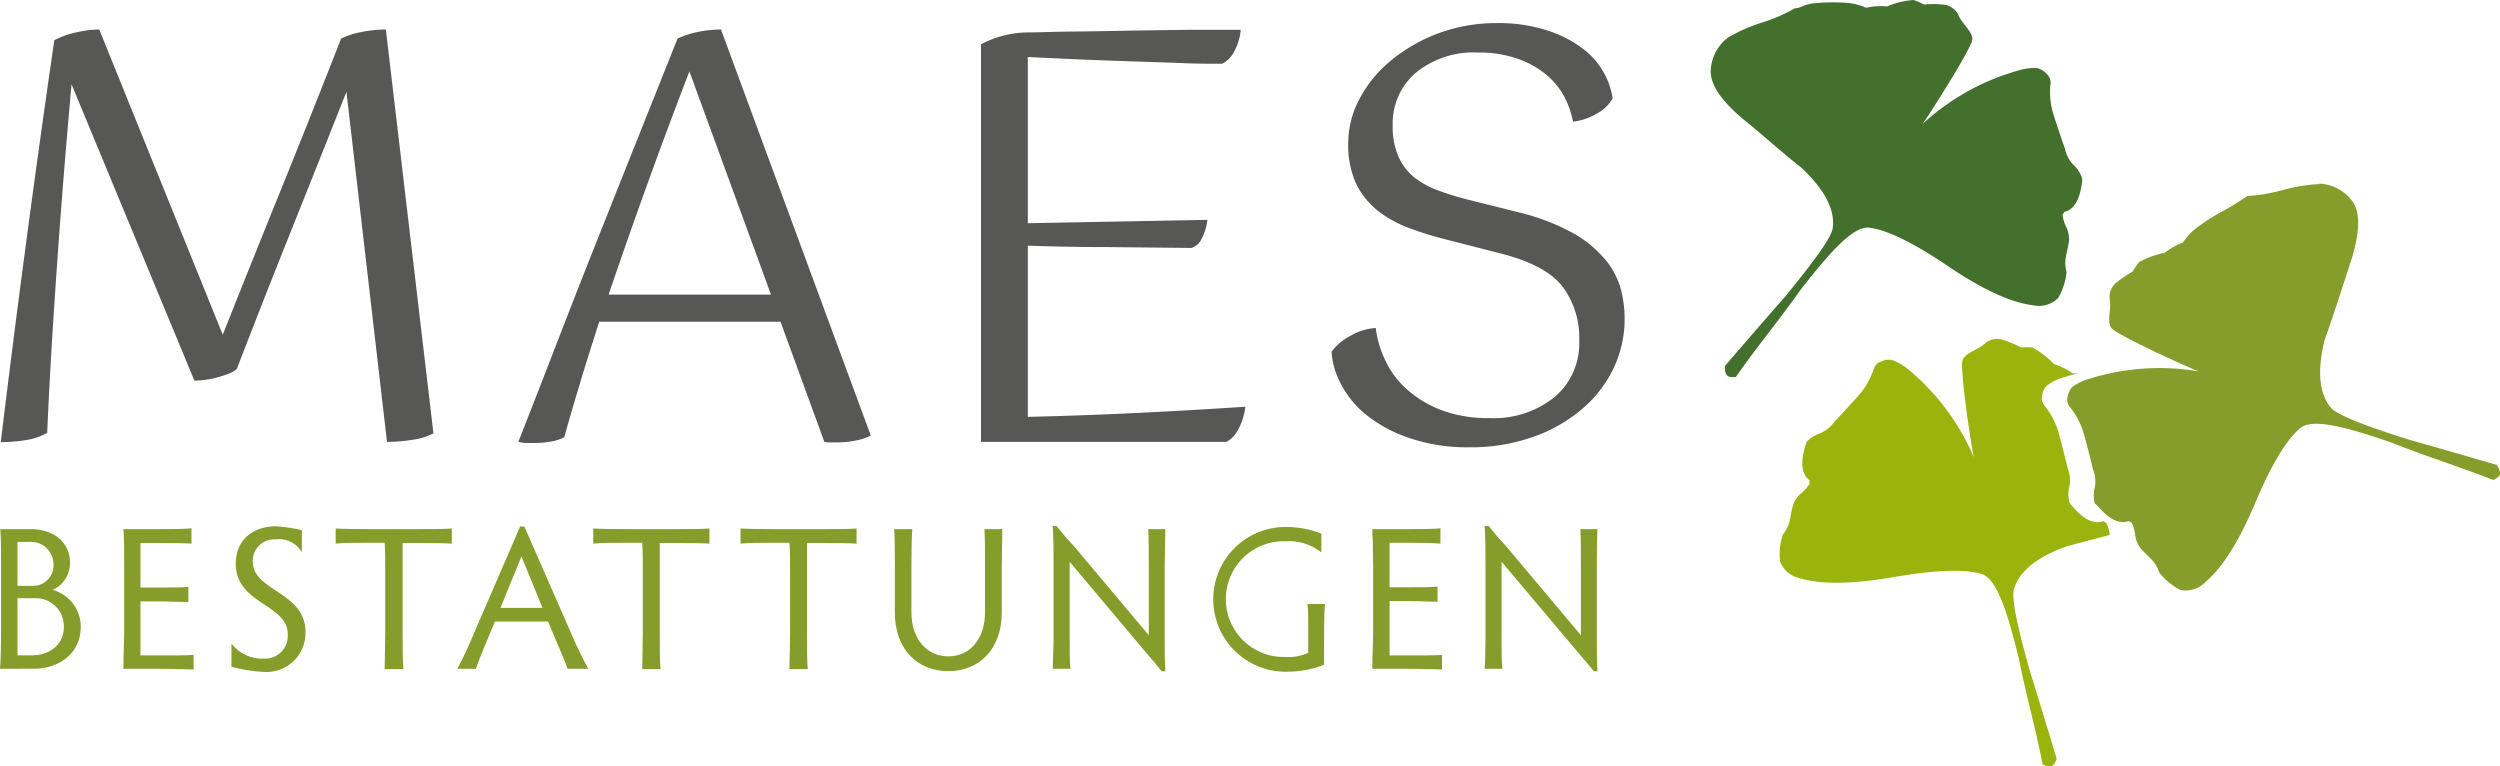
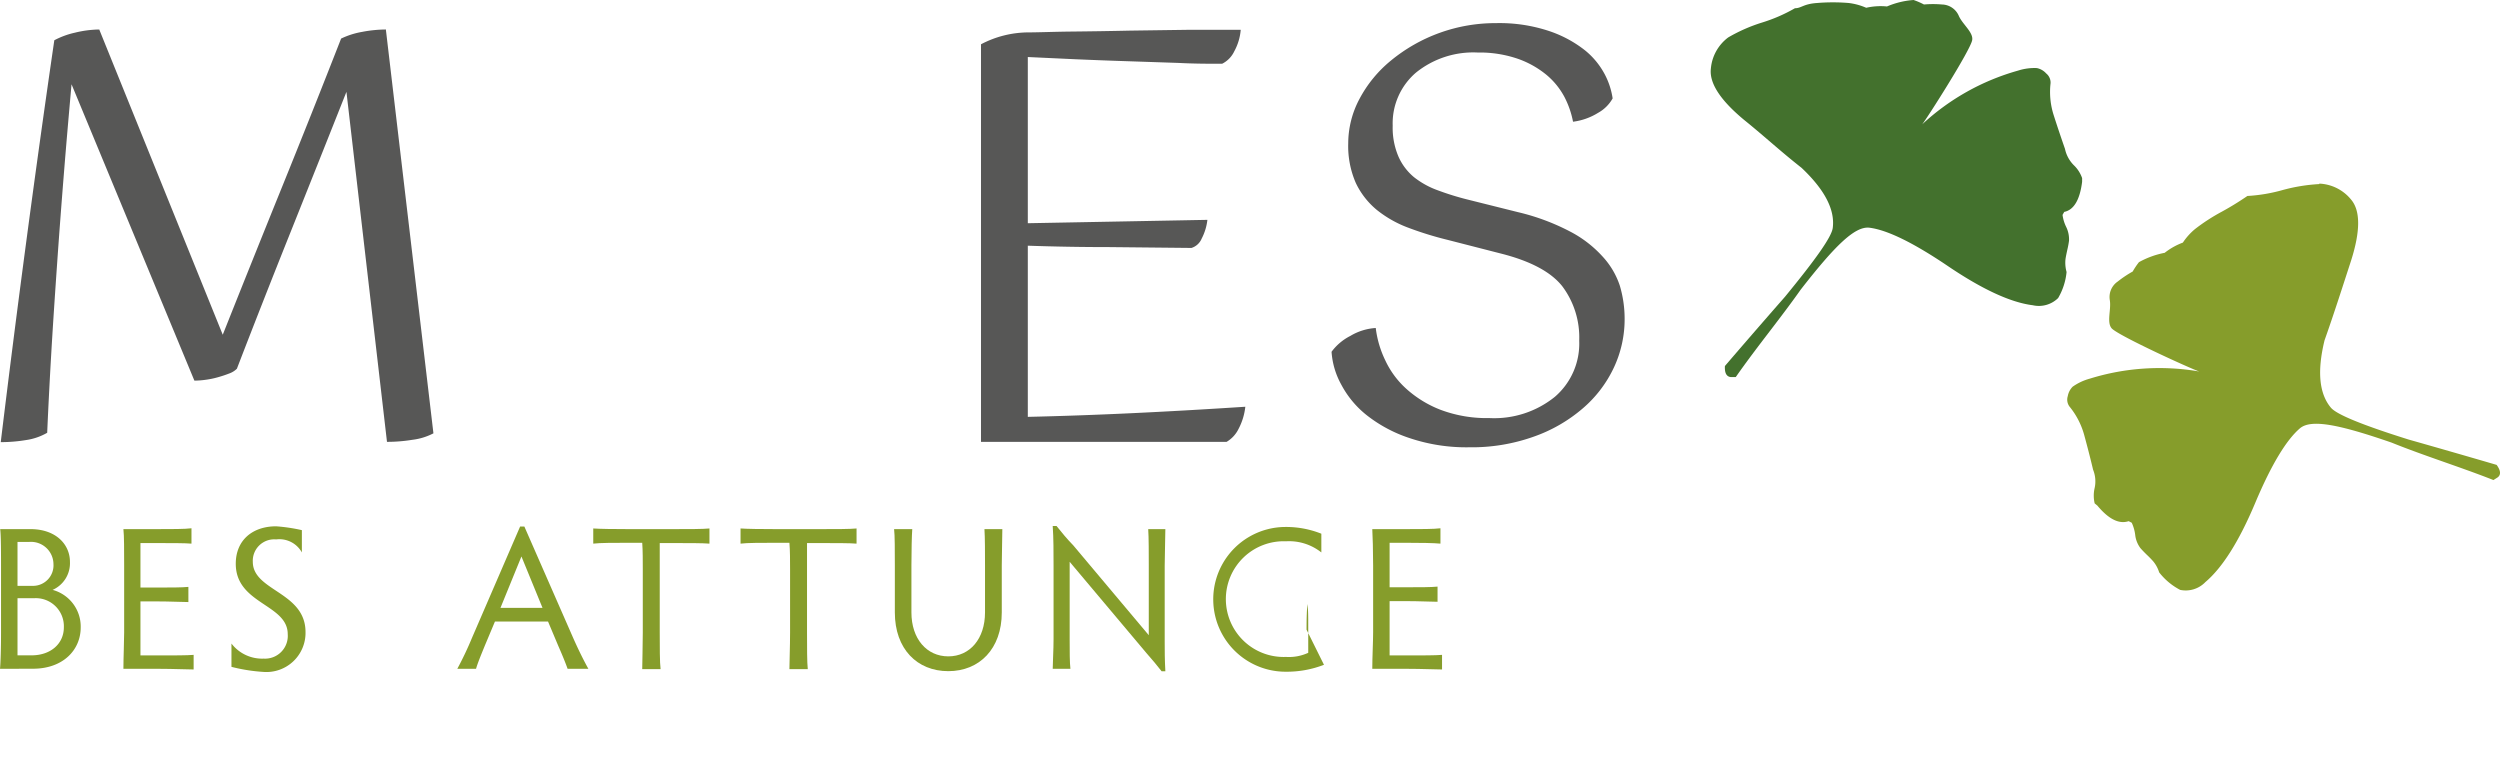
<svg xmlns="http://www.w3.org/2000/svg" id="Ebene_1" data-name="Ebene 1" width="267" height="81.83" viewBox="0 0 267 81.83">
  <defs>
    <style>
      .cls-1 {
        fill: #575756;
      }

      .cls-2 {
        fill: #9bb30d;
      }

      .cls-3 {
        fill: #869d2b;
      }

      .cls-4 {
        fill: #43712d;
      }
    </style>
  </defs>
  <g>
    <path class="cls-1" d="M25.3,39.38a2.24,2.24,0,0,1-.85.52c-.36.14-.75.27-1.18.39a9.07,9.07,0,0,1-1.3.27,9,9,0,0,1-1.21.09L7.64,9c-.28,3.15-.56,6.34-.82,9.59S6.32,25,6.1,28.16s-.43,6.27-.61,9.32-.33,6-.45,8.74A6.32,6.32,0,0,1,2.77,47a16.54,16.54,0,0,1-2.69.22Q1.36,36.66,2.8,25.84t3-21.54A8.7,8.7,0,0,1,8,3.49a11.4,11.4,0,0,1,2.6-.34l13.19,32.6Q26.87,28,30.11,20T36.43,4.12A8.53,8.53,0,0,1,38.7,3.4a13.77,13.77,0,0,1,2.51-.25l5.08,43.13a6.58,6.58,0,0,1-2.24.69,17.08,17.08,0,0,1-2.72.22L37,9.81q-3,7.56-6,15.06T25.3,39.38Z" transform="translate(0 0)" />
-     <path class="cls-1" d="M55.36,47.19q2-5.09,4.23-10.86T64.1,24.84q2.27-5.71,4.41-11.07t3.85-9.65a9.71,9.71,0,0,1,2.23-.72A12.51,12.51,0,0,1,77,3.15L93,46.52a5.73,5.73,0,0,1-1.51.51,10.31,10.31,0,0,1-2.3.22h-.57a2.93,2.93,0,0,1-.58-.06L83.36,34.36H64Q61.9,40.84,60.26,46.7a4.83,4.83,0,0,1-1.42.46,10.63,10.63,0,0,1-1.79.15c-.36,0-.68,0-1,0A5.86,5.86,0,0,1,55.36,47.19ZM73.63,7.63Q71.5,13.14,69.3,19.21T65,31.46H82.34Z" transform="translate(0 0)" />
    <path class="cls-1" d="M104.77,47.19V4.73a10.94,10.94,0,0,1,5-1.27c1.17,0,2.73-.07,4.69-.09s4-.05,6.23-.1l6.47-.09,5.35,0a5.78,5.78,0,0,1-.69,2.3,2.83,2.83,0,0,1-1.3,1.33c-1.37,0-2.93,0-4.66-.09l-5.38-.18c-1.86-.06-3.71-.13-5.57-.21l-5.14-.24V23.84l19.18-.36a5.71,5.71,0,0,1-.61,2,1.75,1.75,0,0,1-1.09,1l-8.77-.09q-4.35,0-8.71-.15V44.52q5.33-.12,11.07-.39T133,43.44a6.59,6.59,0,0,1-.73,2.38A3.25,3.25,0,0,1,131,47.19Z" transform="translate(0 0)" />
    <path class="cls-1" d="M142.21,37.57a5.68,5.68,0,0,1,2-1.69,6,6,0,0,1,2.72-.85,10.89,10.89,0,0,0,1,3.42,9.47,9.47,0,0,0,2.27,3.08,11.8,11.8,0,0,0,3.66,2.24,14,14,0,0,0,5.2.88,10.3,10.3,0,0,0,7-2.27,7.5,7.5,0,0,0,2.6-6,9.1,9.1,0,0,0-1.81-5.81q-1.82-2.3-6.59-3.5l-5.69-1.46a36,36,0,0,1-4.11-1.27,12.11,12.11,0,0,1-3.39-1.9,8.38,8.38,0,0,1-2.27-2.9,9.85,9.85,0,0,1-.81-4.21,10.13,10.13,0,0,1,1.21-4.78,13.35,13.35,0,0,1,3.35-4.08,17.57,17.57,0,0,1,11.22-4,16.76,16.76,0,0,1,5.69.85,12.62,12.62,0,0,1,3.81,2.05,8.26,8.26,0,0,1,2.15,2.63,8,8,0,0,1,.81,2.51,4,4,0,0,1-1.57,1.55A6.63,6.63,0,0,1,168,13a9.68,9.68,0,0,0-.91-2.63A7.91,7.91,0,0,0,165.17,8a10,10,0,0,0-3.06-1.72,12.55,12.55,0,0,0-4.29-.67,9.74,9.74,0,0,0-6.6,2.15,7.13,7.13,0,0,0-2.48,5.66,7.82,7.82,0,0,0,.61,3.29A6,6,0,0,0,151,18.91a9,9,0,0,0,2.57,1.42,29.72,29.72,0,0,0,3.24,1l5.32,1.33a23.61,23.61,0,0,1,5.54,2.06,12.34,12.34,0,0,1,3.47,2.66A8.53,8.53,0,0,1,173,30.52a12.42,12.42,0,0,1,.51,3.54,12.14,12.14,0,0,1-1.15,5.2A13,13,0,0,1,169,43.65a16.3,16.3,0,0,1-5.24,3,19.7,19.7,0,0,1-6.86,1.12,19,19,0,0,1-6.41-1A14.91,14.91,0,0,1,146,44.37a10.31,10.31,0,0,1-2.75-3.29A8.37,8.37,0,0,1,142.21,37.57Z" transform="translate(0 0)" />
  </g>
-   <path class="cls-2" d="M220.84,58.31c1.49-.38,3-.79,4.48-1.18h0a3.66,3.66,0,0,0-.37-1.29l-.32-.18c-1,.37-2.12-.19-3.35-1.65l-.26-.32A3.44,3.44,0,0,1,221,52a3.4,3.4,0,0,0-.17-2c-.29-1.19-.59-2.39-.92-3.6a8.09,8.09,0,0,0-1.59-3.12,1.25,1.25,0,0,1-.2-1.13,1.76,1.76,0,0,1,.53-1,5.48,5.48,0,0,1,1.82-.87c.23-.07.73-.23,1.45-.4a5.35,5.35,0,0,0-.55,0,7.25,7.25,0,0,0-2-1,9.1,9.1,0,0,0-2.31-1.77,7.56,7.56,0,0,0-1.21,0,11.58,11.58,0,0,0-1.78-.76,2,2,0,0,0-2.11.36c-.73.68-2.16,1-2.37,1.8-.28,1,1,9.68,1.24,10.37a25,25,0,0,0-7-9.41,5.62,5.62,0,0,0-1.71-1,1.77,1.77,0,0,0-1.15.11,1.24,1.24,0,0,0-.84.78,8,8,0,0,1-1.75,3c-.83.94-1.67,1.85-2.51,2.73a3.42,3.42,0,0,1-1.55,1.21,3.48,3.48,0,0,0-1.38.9l-.12.4c-.56,1.83-.41,3.06.44,3.7l0,.37a4,4,0,0,1-.88,1,3,3,0,0,0-.87,1.23,8.36,8.36,0,0,0-.23,1,8.77,8.77,0,0,1-.22,1,3.54,3.54,0,0,1-.64,1.16,6.76,6.76,0,0,0-.31,2.9,2.91,2.91,0,0,0,2.16,1.81q3.4,1,10-.14t9.33-.34c1.52.46,2.62,3.35,4,9,.73,3.7,1.83,7.6,2.55,11.34l.5.23c.44.13.78-.14,1-.83q-1.42-4.73-2.86-9.37c-1.4-4.95-2-7.89-1.68-8.8Q216,60,220.84,58.31Z" transform="translate(0 0)" />
  <path class="cls-3" d="M247.69,19.66a18.57,18.57,0,0,0-3.88.63,17.5,17.5,0,0,1-3.79.64,31.22,31.22,0,0,1-2.77,1.7,20.25,20.25,0,0,0-2.83,1.84,6.68,6.68,0,0,0-1.29,1.44A7.16,7.16,0,0,0,231.19,27a9.27,9.27,0,0,0-2.75,1,8.08,8.08,0,0,0-.67,1,11.86,11.86,0,0,0-1.6,1.07,2,2,0,0,0-.84,2c.16,1-.36,2.36.2,3,.72.79,8.68,4.42,9.37,4.61a25,25,0,0,0-11.71.76,5.79,5.79,0,0,0-1.83.86,1.89,1.89,0,0,0-.52,1,1.24,1.24,0,0,0,.19,1.13,8.21,8.21,0,0,1,1.59,3.13c.33,1.21.64,2.41.92,3.6a3.32,3.32,0,0,1,.17,1.95,3.58,3.58,0,0,0,0,1.65L224,54c1.22,1.47,2.34,2,3.34,1.66l.33.17a4.33,4.33,0,0,1,.37,1.3,2.89,2.89,0,0,0,.55,1.4q.23.27.69.72c.32.3.54.54.69.71a3.45,3.45,0,0,1,.63,1.17A6.85,6.85,0,0,0,232.84,63a2.91,2.91,0,0,0,2.69-.83c1.81-1.53,3.59-4.33,5.32-8.44s3.34-6.76,4.8-8c1.22-1,4.24-.37,9.77,1.54,3.49,1.41,7.36,2.61,10.88,4l.47-.3c.35-.29.3-.73-.13-1.32q-4.72-1.38-9.41-2.71c-4.91-1.54-7.68-2.67-8.29-3.4-1.26-1.5-1.48-3.9-.68-7.19,1-2.82,1.91-5.67,2.84-8.53,1-3.15,1-5.32,0-6.5a4.63,4.63,0,0,0-3.39-1.71" transform="translate(0 0)" />
  <path class="cls-4" d="M184.57,4a17.44,17.44,0,0,1,3.61-1.59A17.13,17.13,0,0,0,191.7.88c.69,0,.89-.46,2.37-.56a20.53,20.53,0,0,1,3.37,0,6.67,6.67,0,0,1,1.87.51,7,7,0,0,1,2.22-.14A8.87,8.87,0,0,1,204.37,0a7.78,7.78,0,0,1,1.11.48,10.87,10.87,0,0,1,1.93,0,2,2,0,0,1,1.78,1.19c.39.92,1.58,1.78,1.44,2.61-.17,1.06-4.87,8.43-5.34,9a24.93,24.93,0,0,1,10.24-5.74,5.73,5.73,0,0,1,2-.27,1.82,1.82,0,0,1,1,.57A1.26,1.26,0,0,1,219,8.89a8.12,8.12,0,0,0,.36,3.49c.38,1.19.78,2.37,1.18,3.52a3.48,3.48,0,0,0,.93,1.73,3.51,3.51,0,0,1,.9,1.39l0,.4c-.24,1.9-.87,3-1.91,3.21l-.18.32a4.1,4.1,0,0,0,.39,1.29,3,3,0,0,1,.3,1.48,10,10,0,0,1-.19,1c-.09.42-.16.75-.19,1a3.67,3.67,0,0,0,.12,1.33,6.8,6.8,0,0,1-.9,2.78,2.93,2.93,0,0,1-2.71.77q-3.53-.44-9.06-4.18t-8.38-4.1c-1.58-.19-3.75,2-7.35,6.62-2.17,3.08-4.75,6.2-6.93,9.33h-.55c-.45-.06-.65-.45-.61-1.18q3.21-3.74,6.42-7.4c3.28-4,5-6.41,5.1-7.37q.36-2.91-3.34-6.4c-2.34-1.84-3.81-3.24-6.15-5.13-2.54-2.11-3.71-3.93-3.53-5.46A4.66,4.66,0,0,1,184.57,4" transform="translate(0 0)" />
  <g>
    <path class="cls-3" d="M0,71.43c.07-.67.11-2.42.11-3.9V60.69c0-1.48,0-3.53-.09-4.18H3.25C6,56.51,7.47,58.17,7.47,60A3.12,3.12,0,0,1,5.62,63a4.06,4.06,0,0,1,3,4c0,2.44-1.91,4.42-5.09,4.42Zm1.87-8.86H3.55a2.19,2.19,0,0,0,2.16-2.33,2.4,2.4,0,0,0-2.62-2.36H1.87Zm0,7.42H3.38c2,0,3.44-1.21,3.44-3a3,3,0,0,0-3.2-3.1H1.87Z" transform="translate(0 0)" />
    <path class="cls-3" d="M15,70H17c1.5,0,3,0,3.68-.06V71.5c-.66,0-2.18-.07-3.68-.07H13.18c0-1.2.08-2.92.08-3.9V60.39c0-1.5,0-3.23-.08-3.88h3.59c1.5,0,3,0,3.68-.09v1.64C19.78,58,18.27,58,16.77,58H15v4.75h1.72c1.48,0,2.72,0,3.4-.07v1.62c-.68,0-1.92-.07-3.4-.07H15Z" transform="translate(0 0)" />
    <path class="cls-3" d="M32.63,67.51a4.18,4.18,0,0,1-4.51,4.25,18.49,18.49,0,0,1-3.4-.54V68.73a4.12,4.12,0,0,0,3.44,1.61,2.43,2.43,0,0,0,2.57-2.61c0-3.22-5.55-3.2-5.55-7.52,0-2.54,1.81-4,4.31-4a18.22,18.22,0,0,1,2.75.41V59a2.75,2.75,0,0,0-2.75-1.39A2.29,2.29,0,0,0,27,60C27,63.13,32.63,63.2,32.63,67.51Z" transform="translate(0 0)" />
-     <path class="cls-3" d="M44.48,56.51c1.5,0,3.09,0,3.77-.07v1.62C47.57,58,46,58,44.48,58H43c0,.81,0,1.92,0,2.81v6.75c0,1.48,0,3.23.09,3.9H41.08c0-.67.06-2.42.06-3.9V60.78c0-.89,0-2-.06-2.81h-1.5c-1.49,0-3,0-3.73.09V56.44c.68.05,2.24.07,3.73.07Z" transform="translate(0 0)" />
    <path class="cls-3" d="M60.62,71.43c-.22-.63-.57-1.48-1-2.46l-1.09-2.59H52.86l-1.07,2.55c-.47,1.15-.78,1.91-.95,2.5h-2a35.92,35.92,0,0,0,1.57-3.31l5.14-11.89H56l5.21,11.89c.54,1.22,1.13,2.42,1.63,3.31Zm-4.93-12-2.24,5.49h4.49Z" transform="translate(0 0)" />
    <path class="cls-3" d="M72,56.51c1.5,0,3.09,0,3.77-.07v1.62C75.08,58,73.49,58,72,58H70.46c0,.81,0,1.92,0,2.81v6.75c0,1.48,0,3.23.09,3.9H68.59c0-.67.06-2.42.06-3.9V60.78c0-.89,0-2-.06-2.81h-1.5c-1.49,0-3,0-3.73.09V56.44c.68.05,2.24.07,3.73.07Z" transform="translate(0 0)" />
    <path class="cls-3" d="M87.71,56.51c1.5,0,3.1,0,3.77-.07v1.62C90.81,58,89.21,58,87.71,58H86.19c0,.81,0,1.92,0,2.81v6.75c0,1.48,0,3.23.08,3.9H84.31c0-.67.07-2.42.07-3.9V60.78c0-.89,0-2-.07-2.81h-1.5c-1.48,0-3,0-3.72.09V56.44c.67.05,2.24.07,3.72.07Z" transform="translate(0 0)" />
    <path class="cls-3" d="M97.43,56.51c-.05.59-.09,2.35-.09,3.9v5c0,2.81,1.63,4.69,3.94,4.69s3.92-1.88,3.92-4.69v-5c0-1.24,0-3-.06-3.9h1.91c0,1-.06,2.7-.06,3.9v5c0,3.88-2.38,6.27-5.71,6.27s-5.71-2.37-5.71-6.27v-5c0-1.55,0-3.31-.08-3.9Z" transform="translate(0 0)" />
    <path class="cls-3" d="M112.43,71.43c0-.61.09-2,.09-3.16V60.39c0-1.31,0-3-.09-4.21h.41c.66.81,1,1.25,1.79,2.07l8.06,9.59V60.41c0-1.24,0-3-.06-3.9h1.83c0,1-.07,2.7-.07,3.9v8.13c0,.91,0,1.89.07,3.15h-.4c-.54-.69-.91-1.13-1.61-1.93L114.24,60l0,8.3c0,1.13,0,2.52.08,3.13Z" transform="translate(0 0)" />
-     <path class="cls-3" d="M141.4,71a11,11,0,0,1-4.07.74,7.73,7.73,0,1,1-.05-15.46,10.15,10.15,0,0,1,3.84.72v2a5.54,5.54,0,0,0-3.77-1.19,6.18,6.18,0,1,0,0,12.35,4.93,4.93,0,0,0,2.37-.44V67.25c0-1.53,0-2.09-.09-2.74h1.88c-.05.65-.09,1.26-.09,2.74Z" transform="translate(0 0)" />
+     <path class="cls-3" d="M141.4,71a11,11,0,0,1-4.07.74,7.73,7.73,0,1,1-.05-15.46,10.15,10.15,0,0,1,3.84.72v2a5.54,5.54,0,0,0-3.77-1.19,6.18,6.18,0,1,0,0,12.35,4.93,4.93,0,0,0,2.37-.44V67.25c0-1.53,0-2.09-.09-2.74c-.05.65-.09,1.26-.09,2.74Z" transform="translate(0 0)" />
    <path class="cls-3" d="M148.41,70h1.92c1.5,0,3,0,3.68-.06V71.5c-.65,0-2.18-.07-3.68-.07h-3.77c0-1.2.09-2.92.09-3.9V60.39c0-1.5-.05-3.23-.09-3.88h3.6c1.5,0,3,0,3.68-.09v1.64c-.68-.07-2.18-.09-3.68-.09h-1.75v4.75h1.72c1.49,0,2.73,0,3.4-.07v1.62c-.67,0-1.91-.07-3.4-.07h-1.72Z" transform="translate(0 0)" />
-     <path class="cls-3" d="M158.56,71.43c.05-.61.09-2,.09-3.16V60.39c0-1.31,0-3-.09-4.21H159c.65.81,1,1.25,1.78,2.07l8.06,9.59V60.41c0-1.24,0-3-.06-3.9h1.83c-.05,1-.07,2.7-.07,3.9v8.13c0,.91,0,1.89.07,3.15h-.39c-.55-.69-.92-1.13-1.62-1.93L160.37,60l0,8.3c0,1.13,0,2.52.08,3.13Z" transform="translate(0 0)" />
  </g>
</svg>